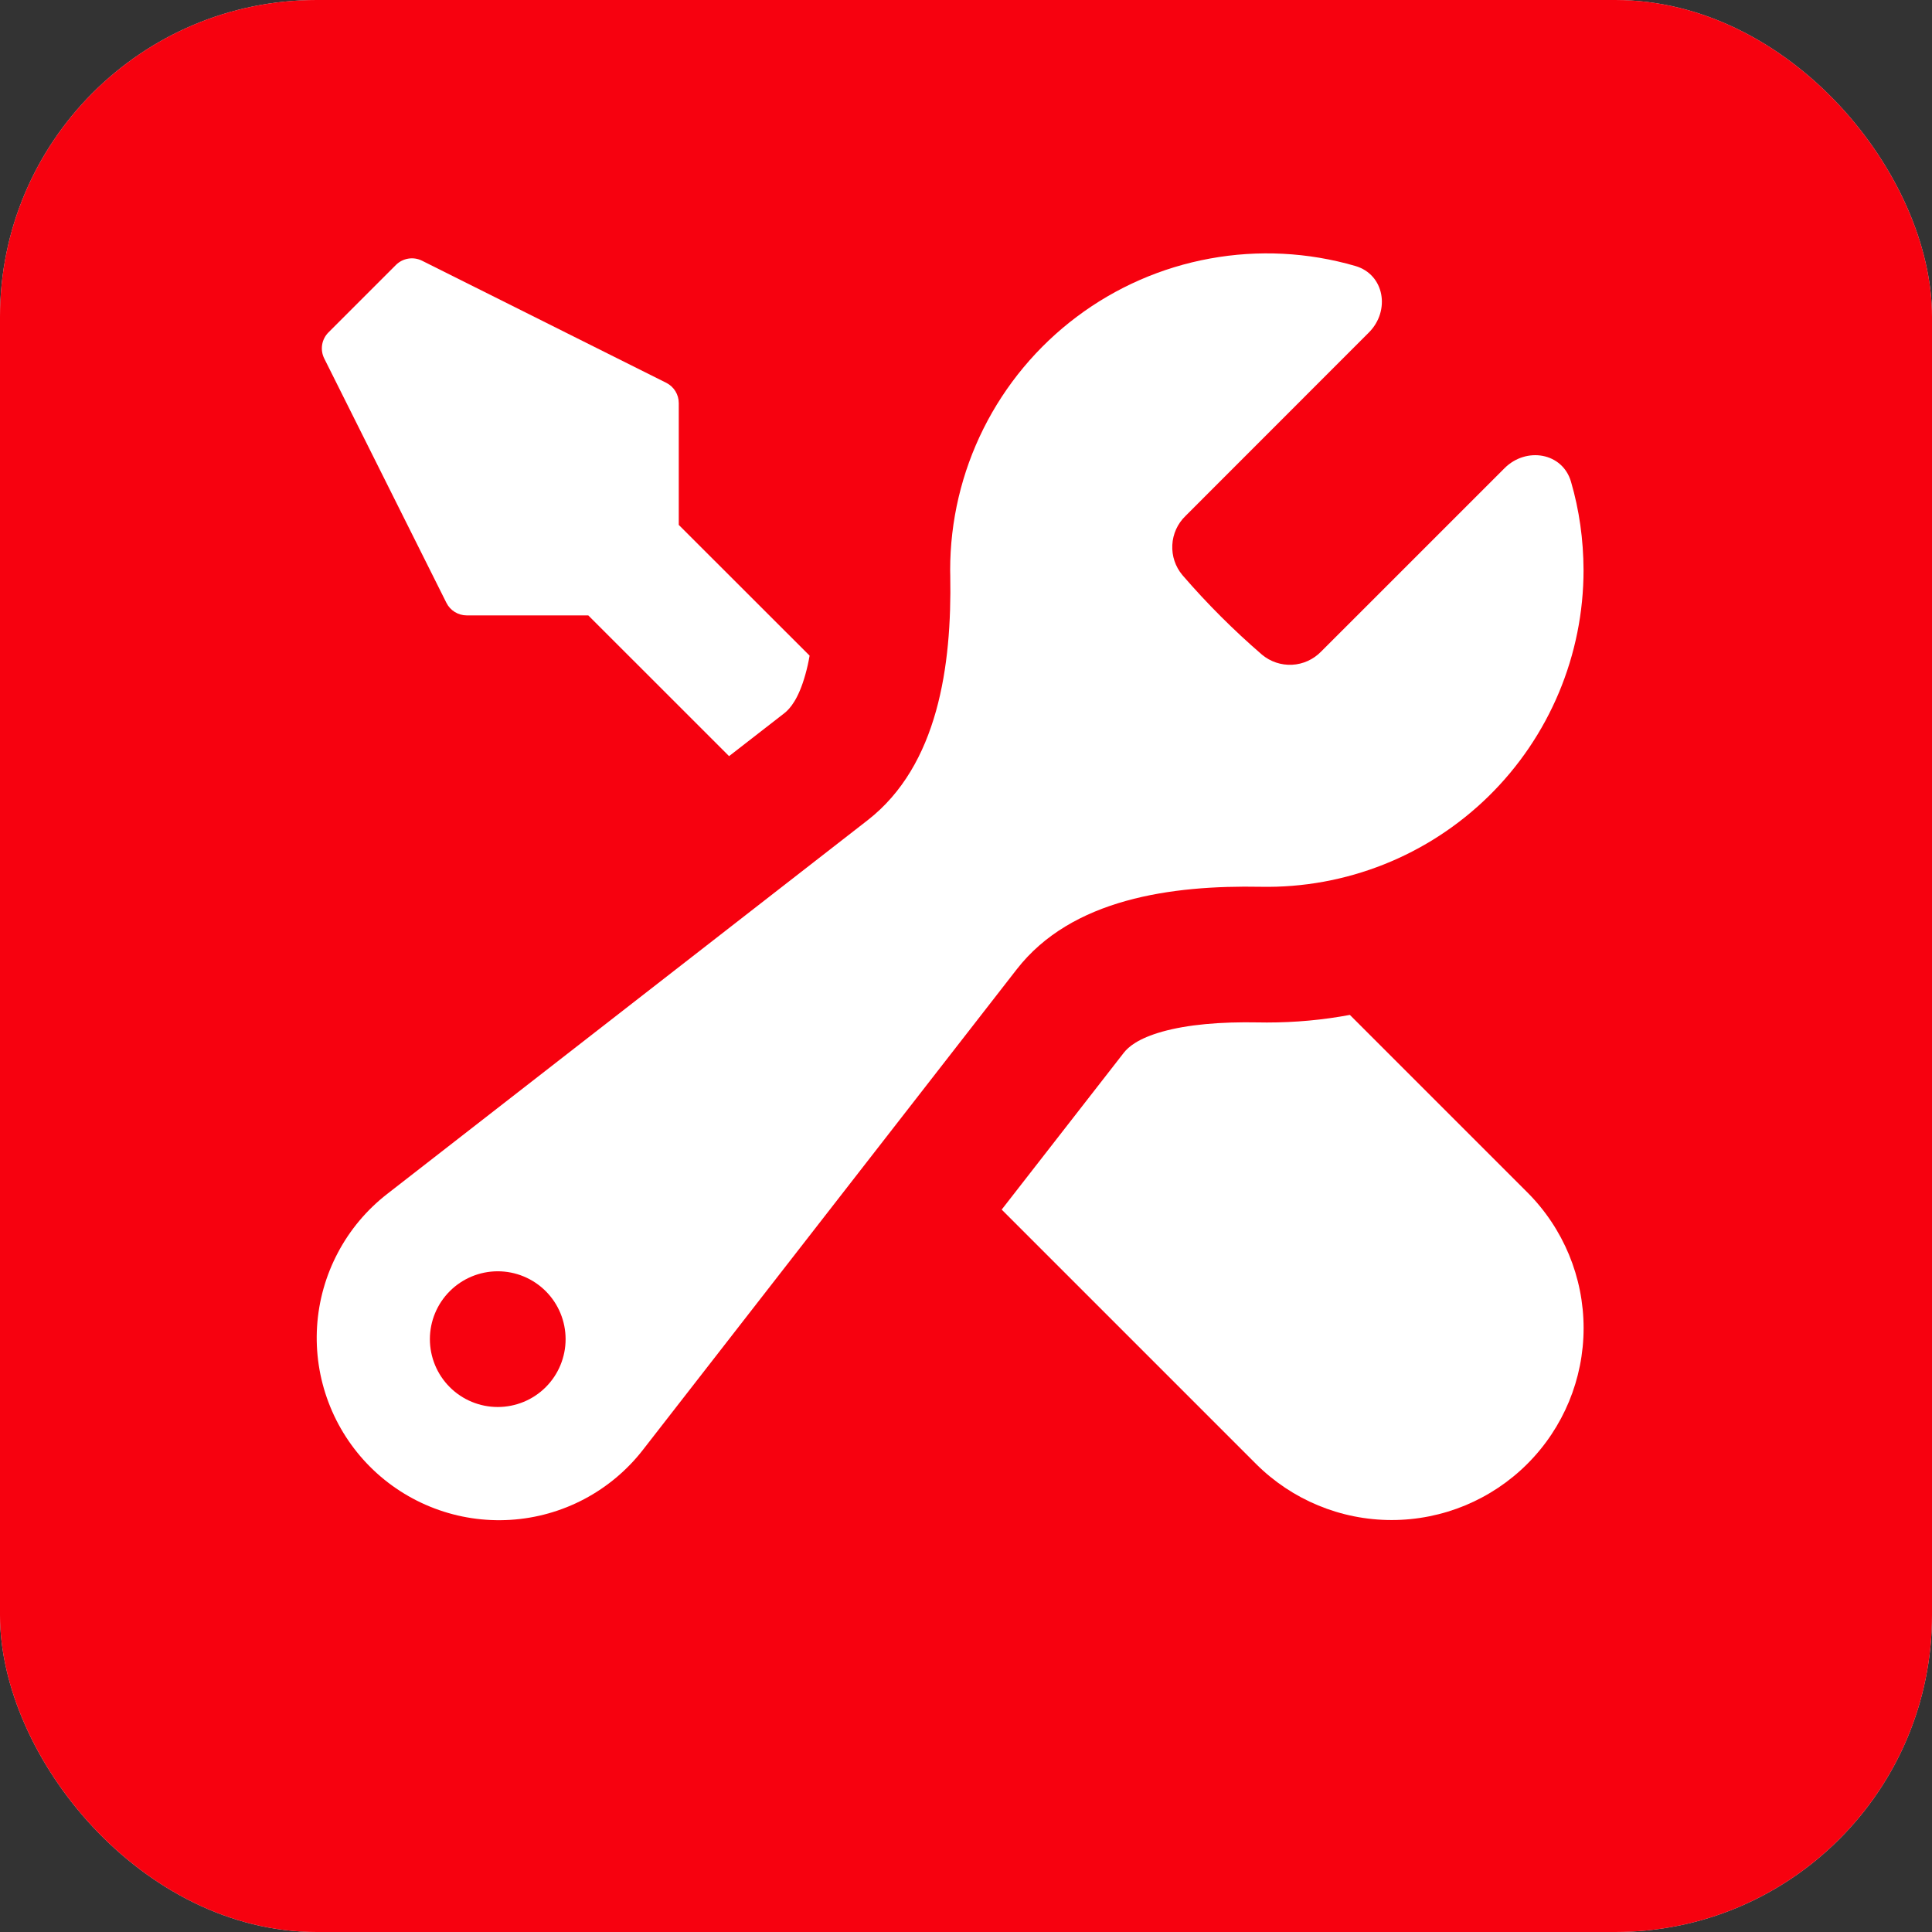
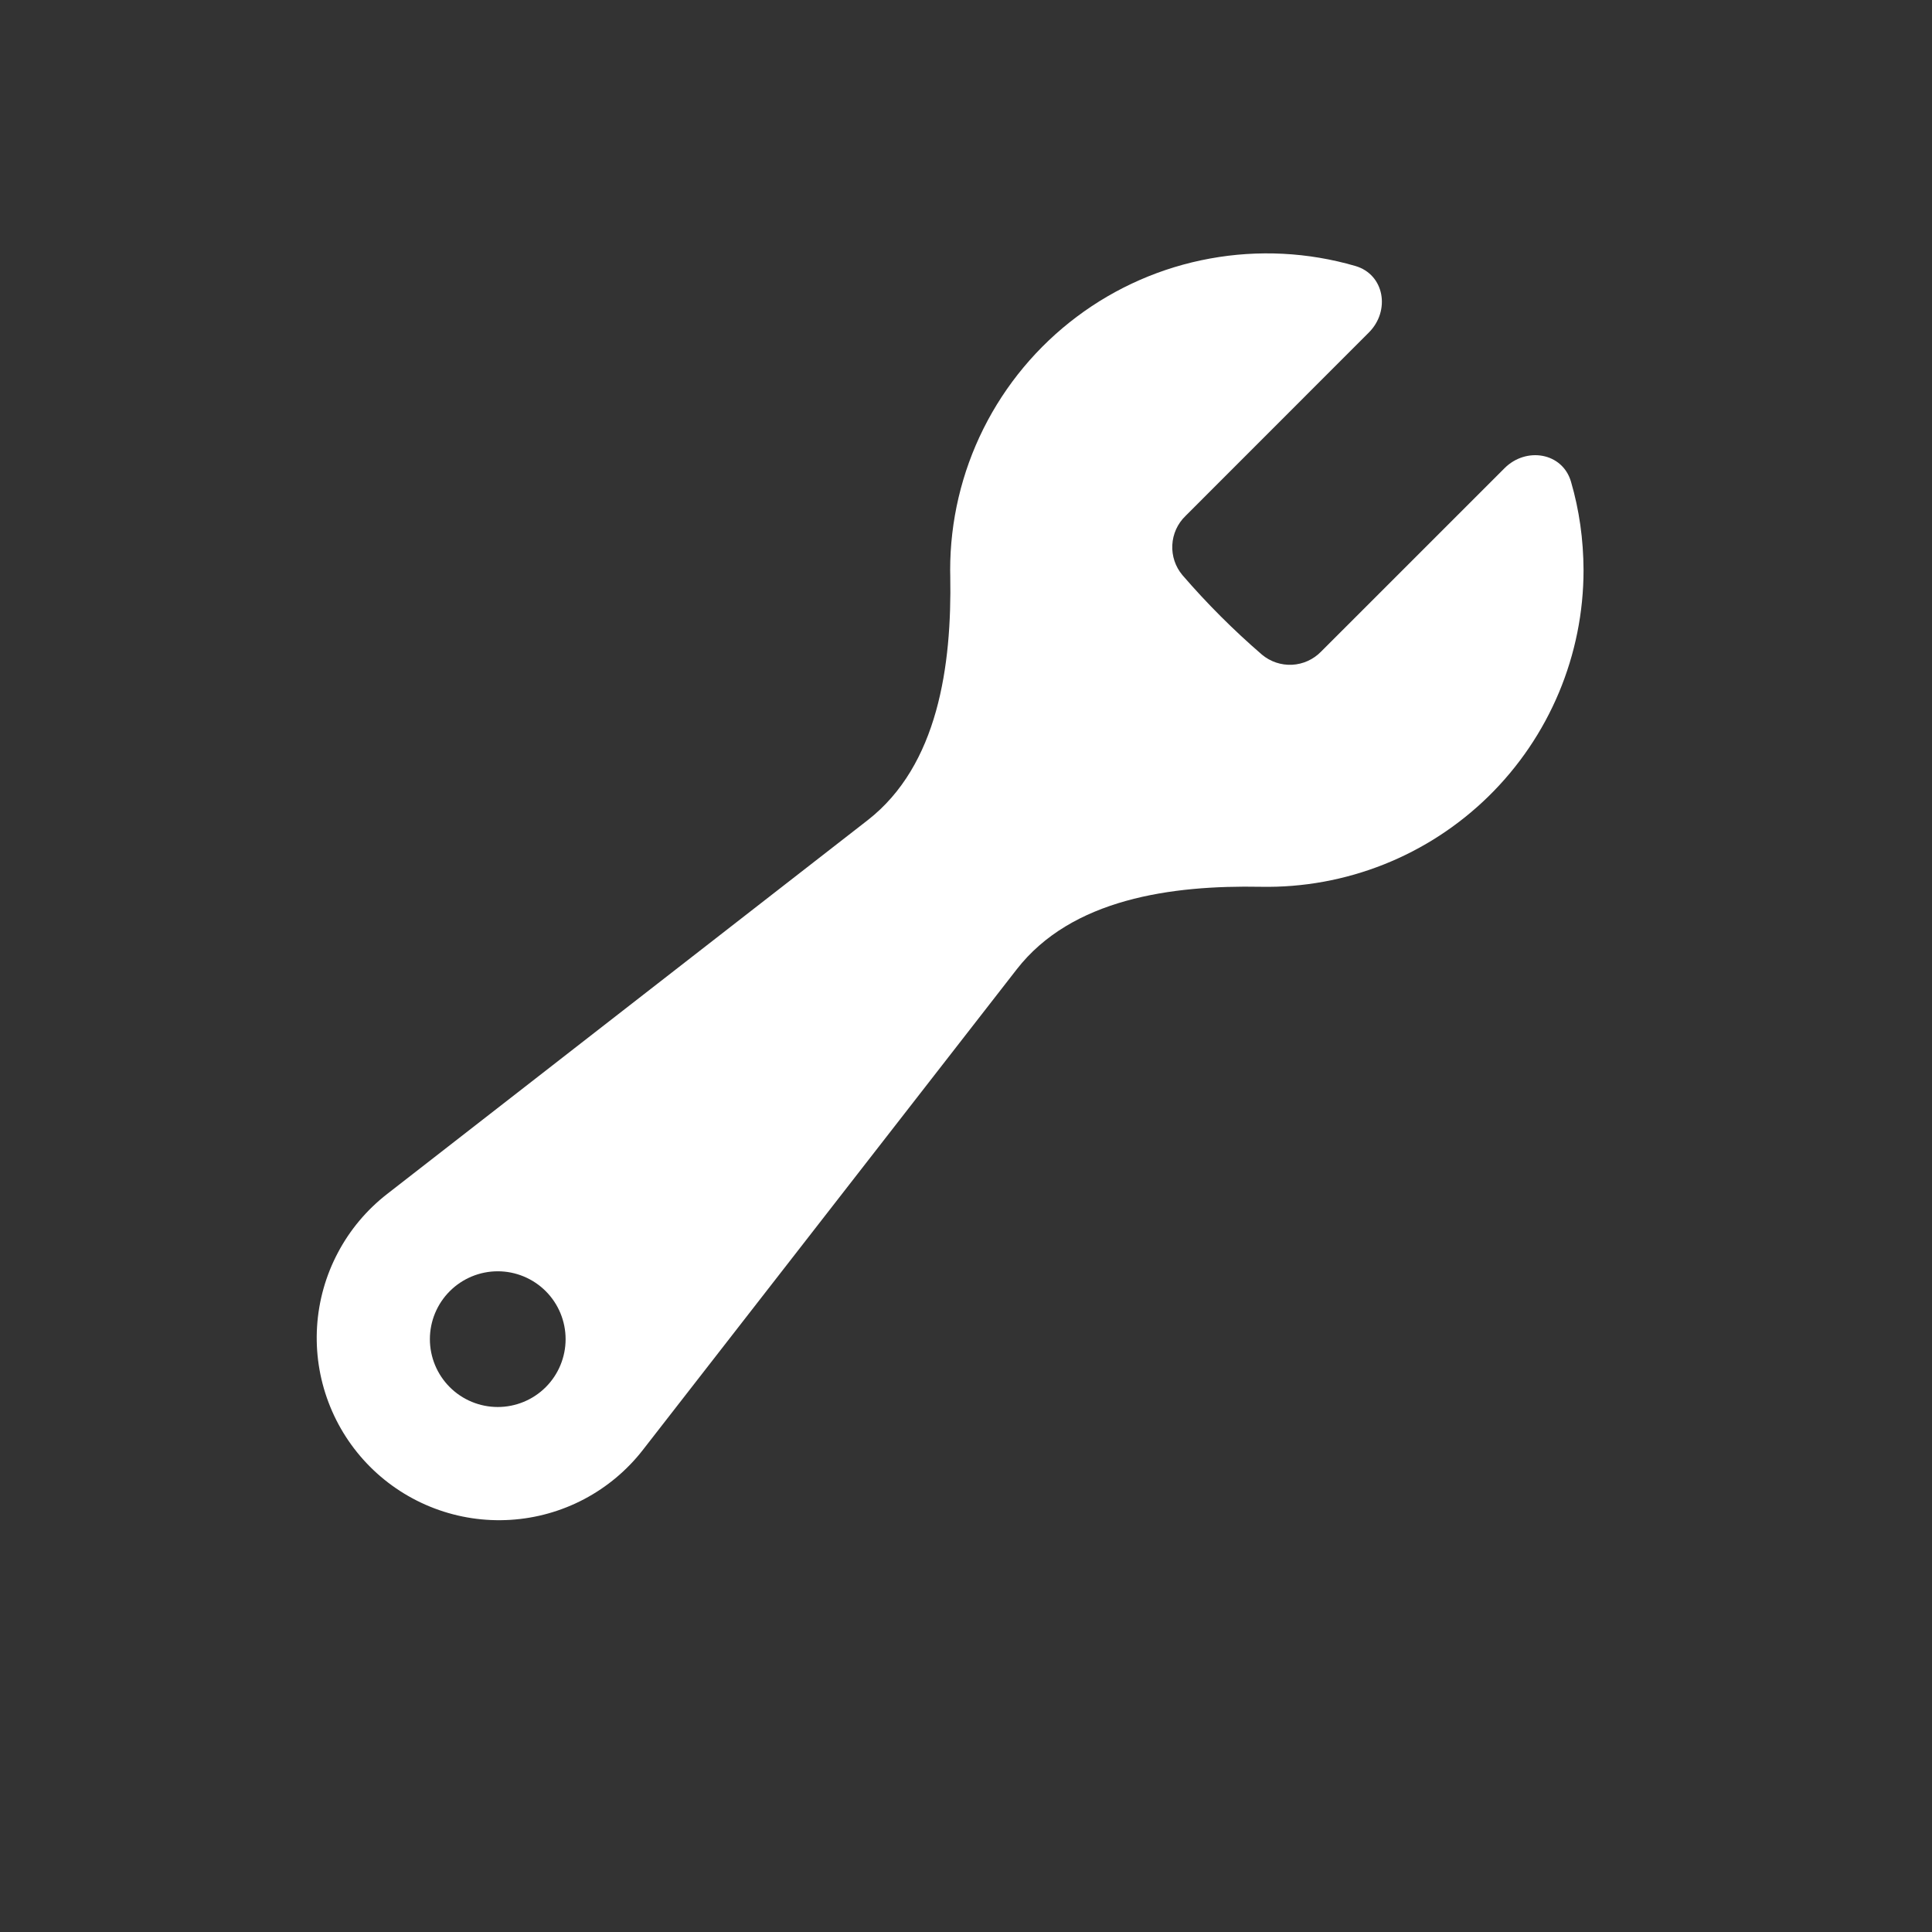
<svg xmlns="http://www.w3.org/2000/svg" width="61" height="61" viewBox="0 0 61 61" fill="none">
  <rect x="0" y="0" width="61" height="61" fill="#333333" stroke="none" />
-   <rect width="61" height="61" rx="10" fill="#D9D9D9" />
-   <rect width="61" height="61" rx="10" fill="#F7010F" />
  <path fill-rule="evenodd" clip-rule="evenodd" d="M49.998 18.001C49.998 19.33 49.733 20.645 49.219 21.871C48.705 23.096 47.952 24.206 47.004 25.137C46.055 26.068 44.931 26.801 43.696 27.292C42.462 27.783 41.142 28.024 39.813 27.999C36.985 27.945 33.834 28.376 32.1 30.607L20.301 45.775C19.8 46.42 19.168 46.95 18.446 47.332C17.724 47.713 16.929 47.937 16.114 47.987C15.299 48.038 14.483 47.915 13.72 47.626C12.956 47.337 12.262 46.889 11.685 46.312C11.108 45.734 10.66 45.041 10.372 44.277C10.083 43.514 9.96 42.697 10.011 41.883C10.062 41.068 10.286 40.273 10.668 39.552C11.049 38.83 11.58 38.198 12.225 37.697L27.392 25.899C29.62 24.166 30.054 21.015 30.003 18.187L30 18.001C29.999 16.45 30.36 14.919 31.053 13.531C31.747 12.143 32.754 10.935 33.995 10.003C35.235 9.071 36.676 8.441 38.203 8.163C39.729 7.884 41.3 7.964 42.79 8.397C43.718 8.666 43.904 9.817 43.218 10.5L37.428 16.293C37.179 16.534 37.031 16.861 37.014 17.207C36.996 17.553 37.11 17.893 37.333 18.158C38.108 19.057 38.946 19.894 39.844 20.669C40.11 20.892 40.45 21.006 40.796 20.989C41.142 20.971 41.468 20.823 41.71 20.575L47.501 14.785C48.183 14.099 49.335 14.285 49.603 15.213C49.862 16.101 49.994 17.03 49.998 18.001ZM17.858 42.282C17.858 42.85 17.633 43.395 17.231 43.797C16.829 44.199 16.284 44.424 15.716 44.424C15.148 44.424 14.603 44.199 14.201 43.797C13.799 43.395 13.573 42.85 13.573 42.282C13.573 41.714 13.799 41.169 14.201 40.767C14.603 40.365 15.148 40.139 15.716 40.139C16.284 40.139 16.829 40.365 17.231 40.767C17.633 41.169 17.858 41.714 17.858 42.282Z" fill="white" />
-   <path d="M40 32.284C40.895 32.284 41.768 32.204 42.62 32.044L48.225 37.649C49.361 38.785 50 40.326 50 41.933C50 43.541 49.361 45.082 48.225 46.218C47.088 47.355 45.547 47.993 43.939 47.993C42.332 47.993 40.791 47.355 39.654 46.218L31.627 38.191L35.483 33.238C35.626 33.055 35.935 32.787 36.7 32.572C37.495 32.35 38.526 32.258 39.734 32.281L40 32.284ZM21.431 16.573L25.562 20.701C25.528 20.903 25.483 21.103 25.427 21.301C25.213 22.066 24.945 22.378 24.762 22.52L23.019 23.874L18.574 19.43H14.734C14.601 19.43 14.471 19.392 14.358 19.322C14.245 19.252 14.153 19.152 14.094 19.032L10.238 11.32C10.171 11.186 10.147 11.034 10.171 10.885C10.195 10.737 10.266 10.6 10.372 10.494L12.5 8.366C12.606 8.26 12.743 8.19 12.891 8.166C13.04 8.141 13.192 8.165 13.326 8.232L21.039 12.088C21.157 12.148 21.257 12.24 21.326 12.353C21.395 12.466 21.431 12.596 21.431 12.728V16.573Z" fill="white" />
</svg>